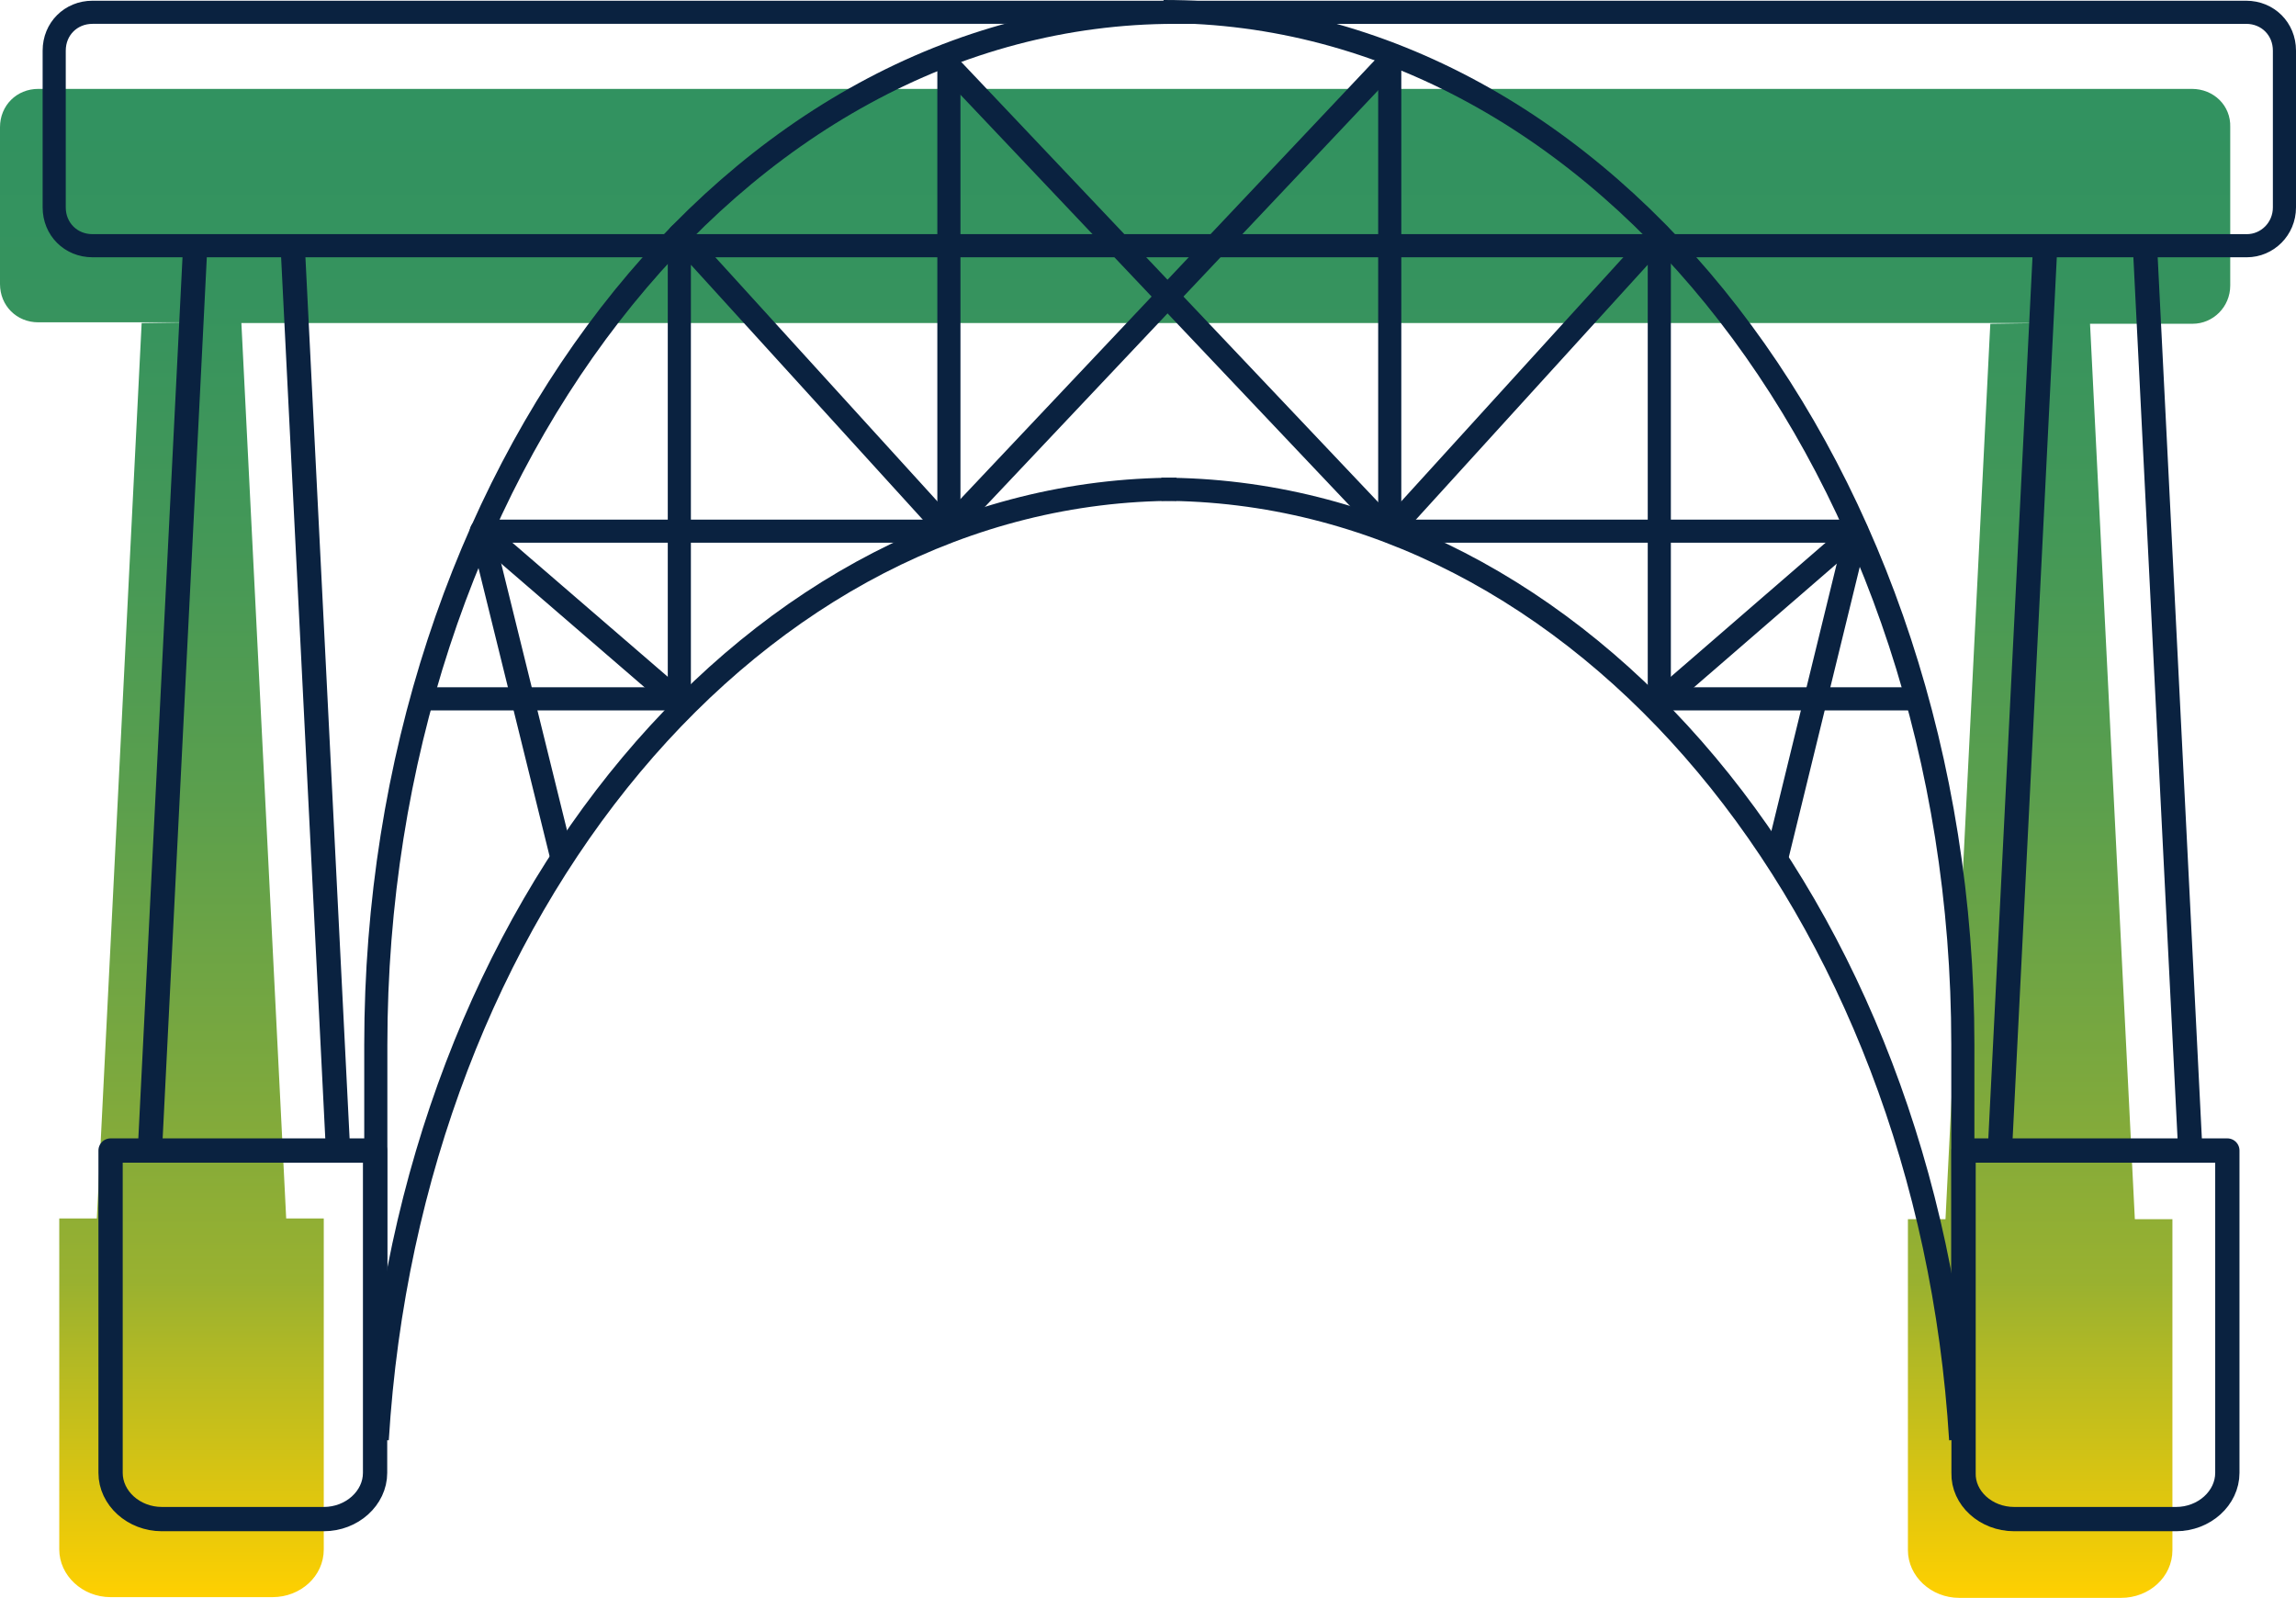
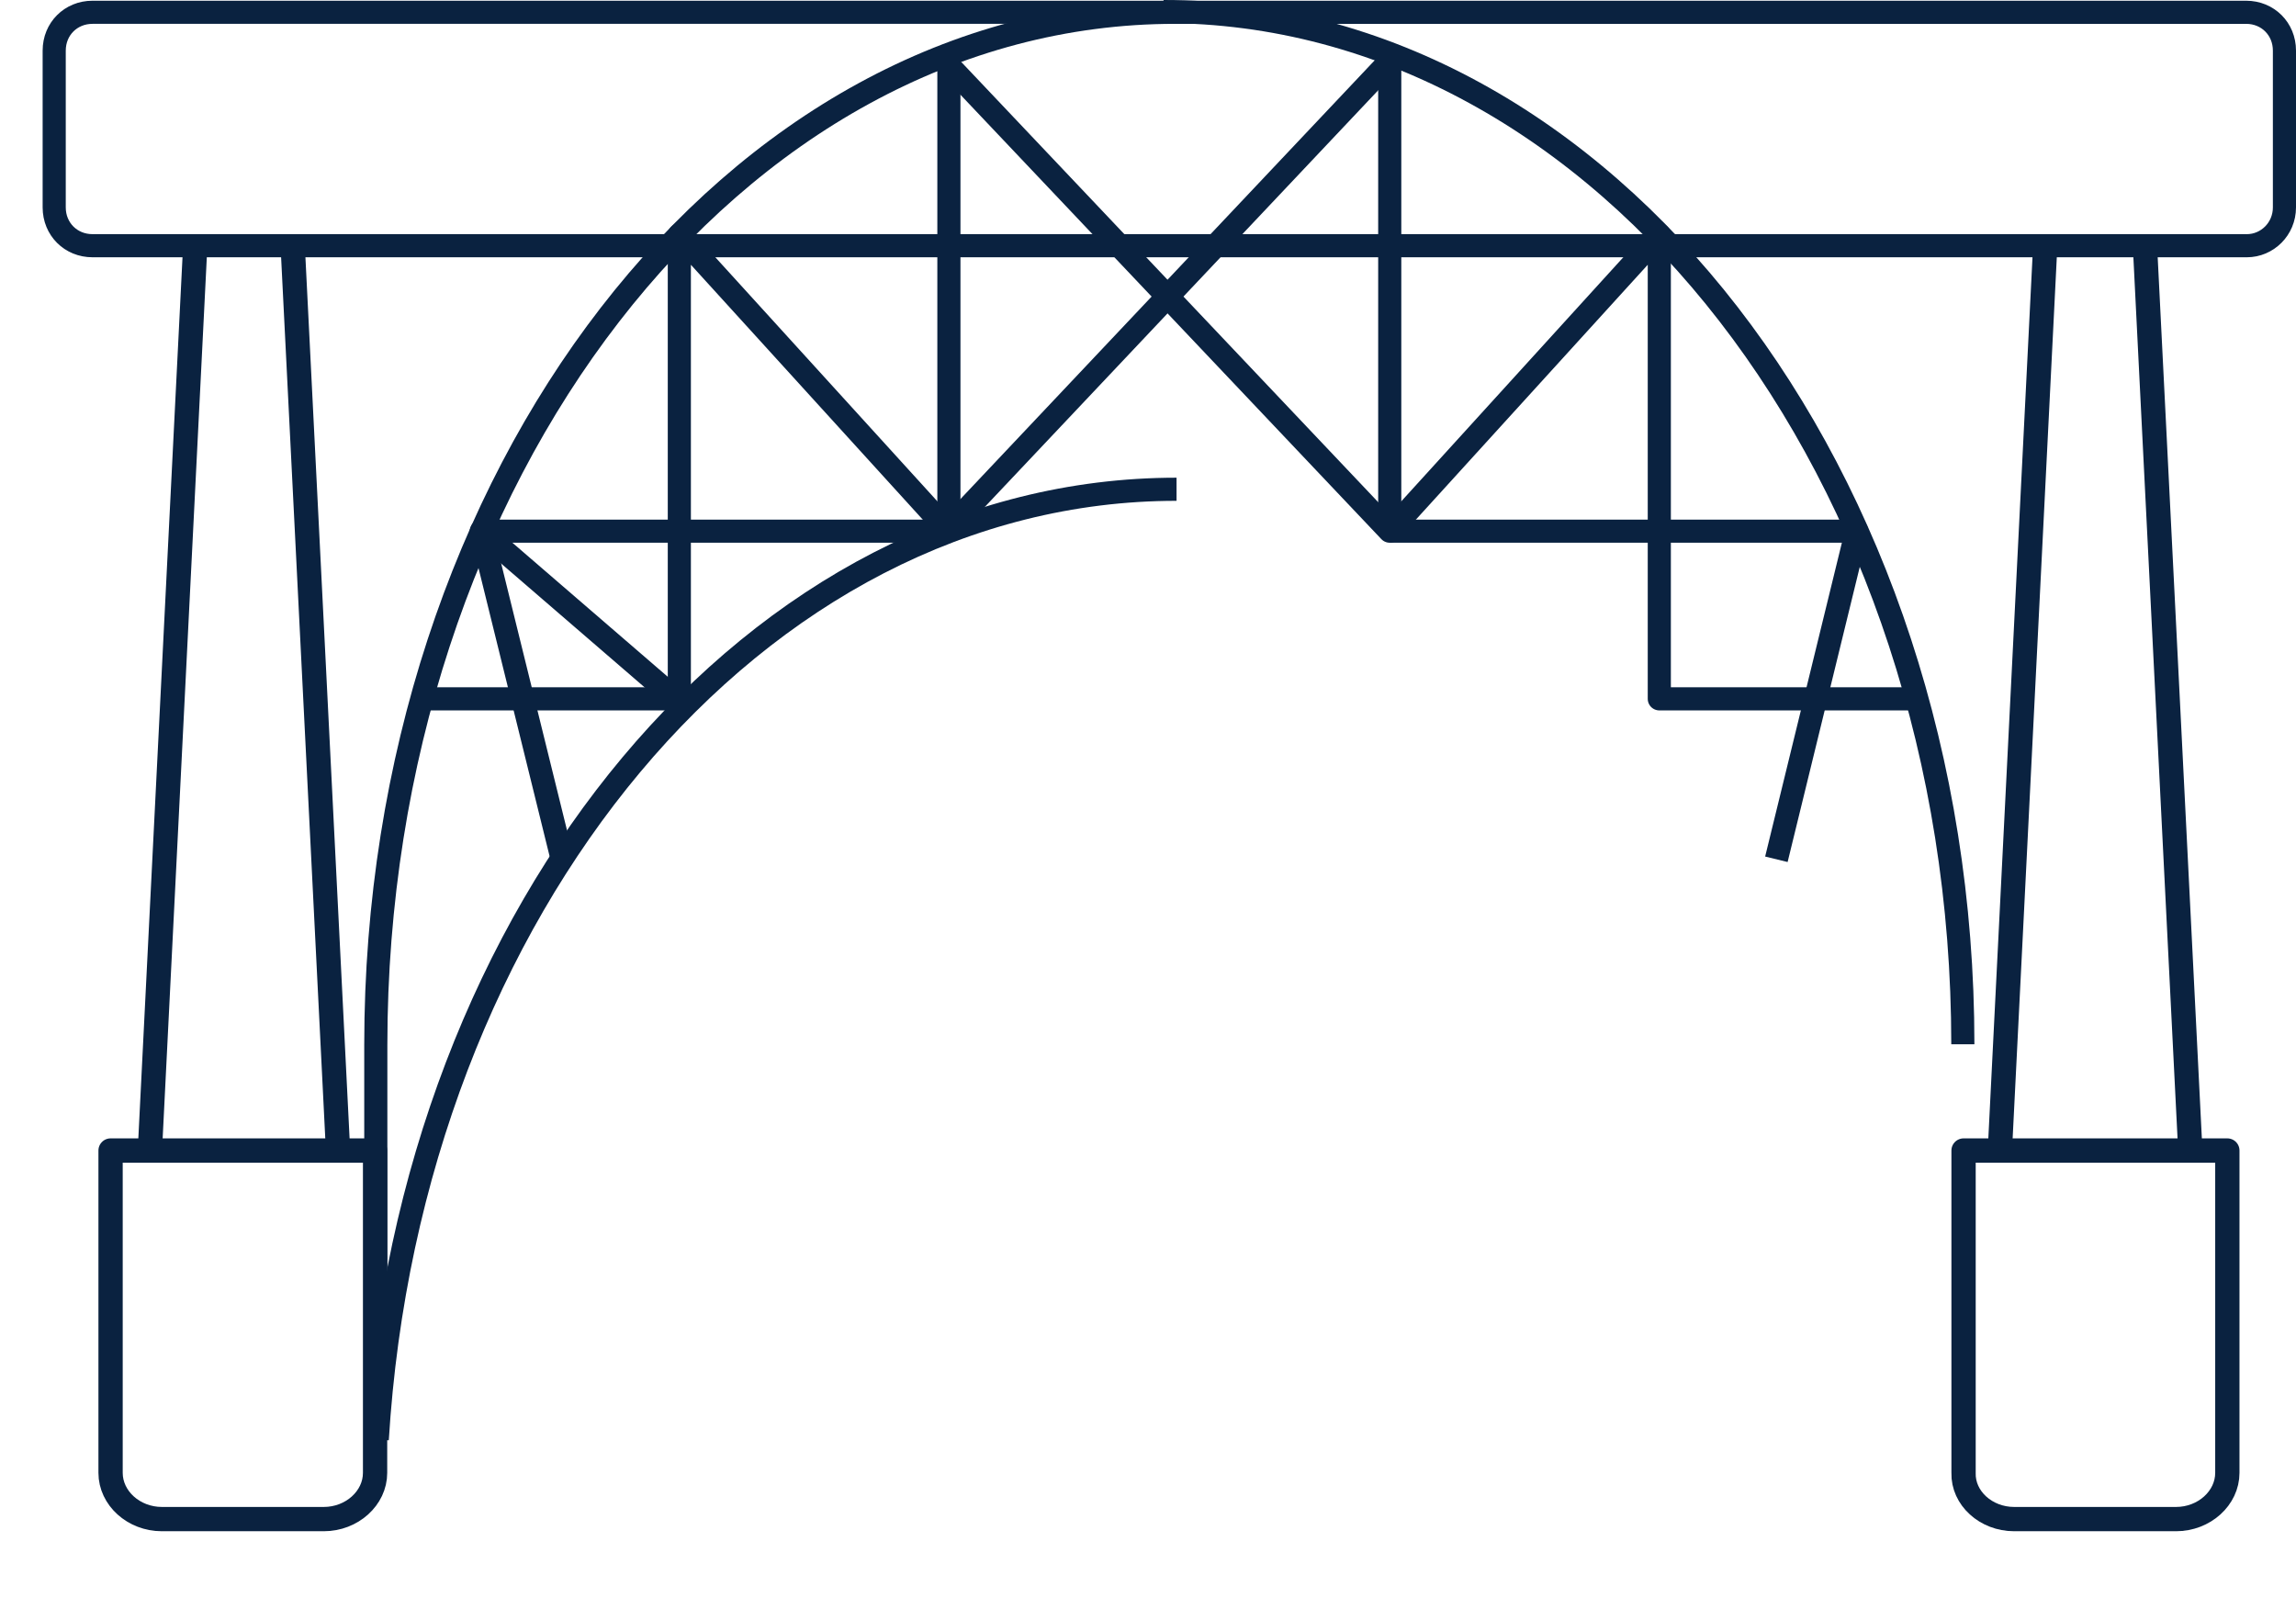
<svg xmlns="http://www.w3.org/2000/svg" id="Camada_1" viewBox="0 0 317.7 221.1">
  <defs>
    <style>.cls-1{fill:url(#Gradiente_sem_nome_3);}.cls-2{stroke-width:3.36px;}.cls-2,.cls-3{fill:none;stroke:#0a2240;stroke-linejoin:round;}.cls-3{stroke-width:3.2px;}</style>
    <linearGradient id="Gradiente_sem_nome_3" x1="154.3" y1="530.19" x2="154.3" y2="738.99" gradientTransform="translate(0 -517.89)" gradientUnits="userSpaceOnUse">
      <stop offset="0" stop-color="#319260" />
      <stop offset=".14" stop-color="#36935e" />
      <stop offset=".3" stop-color="#449857" />
      <stop offset=".47" stop-color="#5b9f4d" />
      <stop offset=".65" stop-color="#7ba83e" />
      <stop offset=".79" stop-color="#99b130" />
      <stop offset="1" stop-color="#ffd000" />
    </linearGradient>
  </defs>
-   <path class="cls-1" d="M303.3,12.3H5.3c-3,0-5.3,2.3-5.3,5.3v21.7c0,3,2.3,5.3,5.3,5.3H26.6l-7,.1-6.2,123.9h-5.2v45.8c0,3.6,3.2,6.6,7.1,6.6h22.4c3.9,0,7.1-2.9,7.1-6.6v-45.8h-5.2l-6.2-123.9h249l-7,.1-6.2,123.9h-5.2v45.8c0,3.6,3.2,6.6,7.1,6.6h22.4c3.9,0,7.1-2.9,7.1-6.6v-45.8h-5.2l-6.2-123.9h14.2c2.8,0,5.2-2.3,5.2-5.3V17.6c.1-3-2.3-5.3-5.3-5.3Z" />
  <path class="cls-3" d="M310.9,34H12.8c-3,0-5.3-2.3-5.3-5.3V7c0-3,2.3-5.3,5.3-5.3H310.8c3,0,5.3,2.3,5.3,5.3V28.7c0,3-2.4,5.3-5.2,5.3Z" />
  <g>
    <path class="cls-2" d="M20.8,158l6.2-123.7" />
    <path class="cls-2" d="M40.5,34l6.2,123.7" />
    <path class="cls-2" d="M22.4,210.2h22.4c3.9,0,7.1-2.9,7.1-6.4v-44.6H15.3v44.6c0,3.5,3.2,6.4,7.1,6.4Z" />
  </g>
  <g>
    <path class="cls-2" d="M276.8,157.7l6.2-123.7" />
    <path class="cls-2" d="M296.8,34l6.2,123.7" />
    <path class="cls-2" d="M278.7,210.2h22.4c3.9,0,7.1-2.9,7.1-6.4v-44.6h-36.5v44.6c-.1,3.5,3.1,6.4,7,6.4Z" />
  </g>
-   <path class="cls-3" d="M271.3,199.2c-4.5-73.7-52.4-131.5-110.6-131.5" />
-   <path class="cls-3" d="M161,1.6c61,0,110.6,64,110.6,142.9v54.7" />
+   <path class="cls-3" d="M161,1.6c61,0,110.6,64,110.6,142.9" />
  <polyline class="cls-3" points="265.1 96.7 229.6 96.7 229.6 32.5 192.3 73.5 129.6 7.3" />
-   <line class="cls-3" x1="229.3" y1="97.4" x2="256.9" y2="73.5" />
  <polyline class="cls-3" points="192.3 73.5 256.9 73.5 245.8 118.9" />
  <line class="cls-3" x1="192.3" y1="72.8" x2="192.3" y2="7.3" />
  <line class="cls-3" x1="130.9" y1="73.5" x2="193.5" y2="7.2" />
  <path class="cls-3" d="M162.8,67.7c-58.2,0-106.1,57.8-110.6,131.5" />
  <path class="cls-3" d="M52,199.2v-54.6C52,65.7,101.5,1.7,162.6,1.7" />
  <polyline class="cls-3" points="131.3 73.5 94 32.5 94 96.7 58.4 96.7" />
  <line class="cls-3" x1="66.6" y1="73.5" x2="94.3" y2="97.4" />
  <polyline class="cls-3" points="77.8 118.9 66.6 73.5 131.3 73.5" />
  <line class="cls-3" x1="131.3" y1="7.3" x2="131.3" y2="72.8" />
</svg>